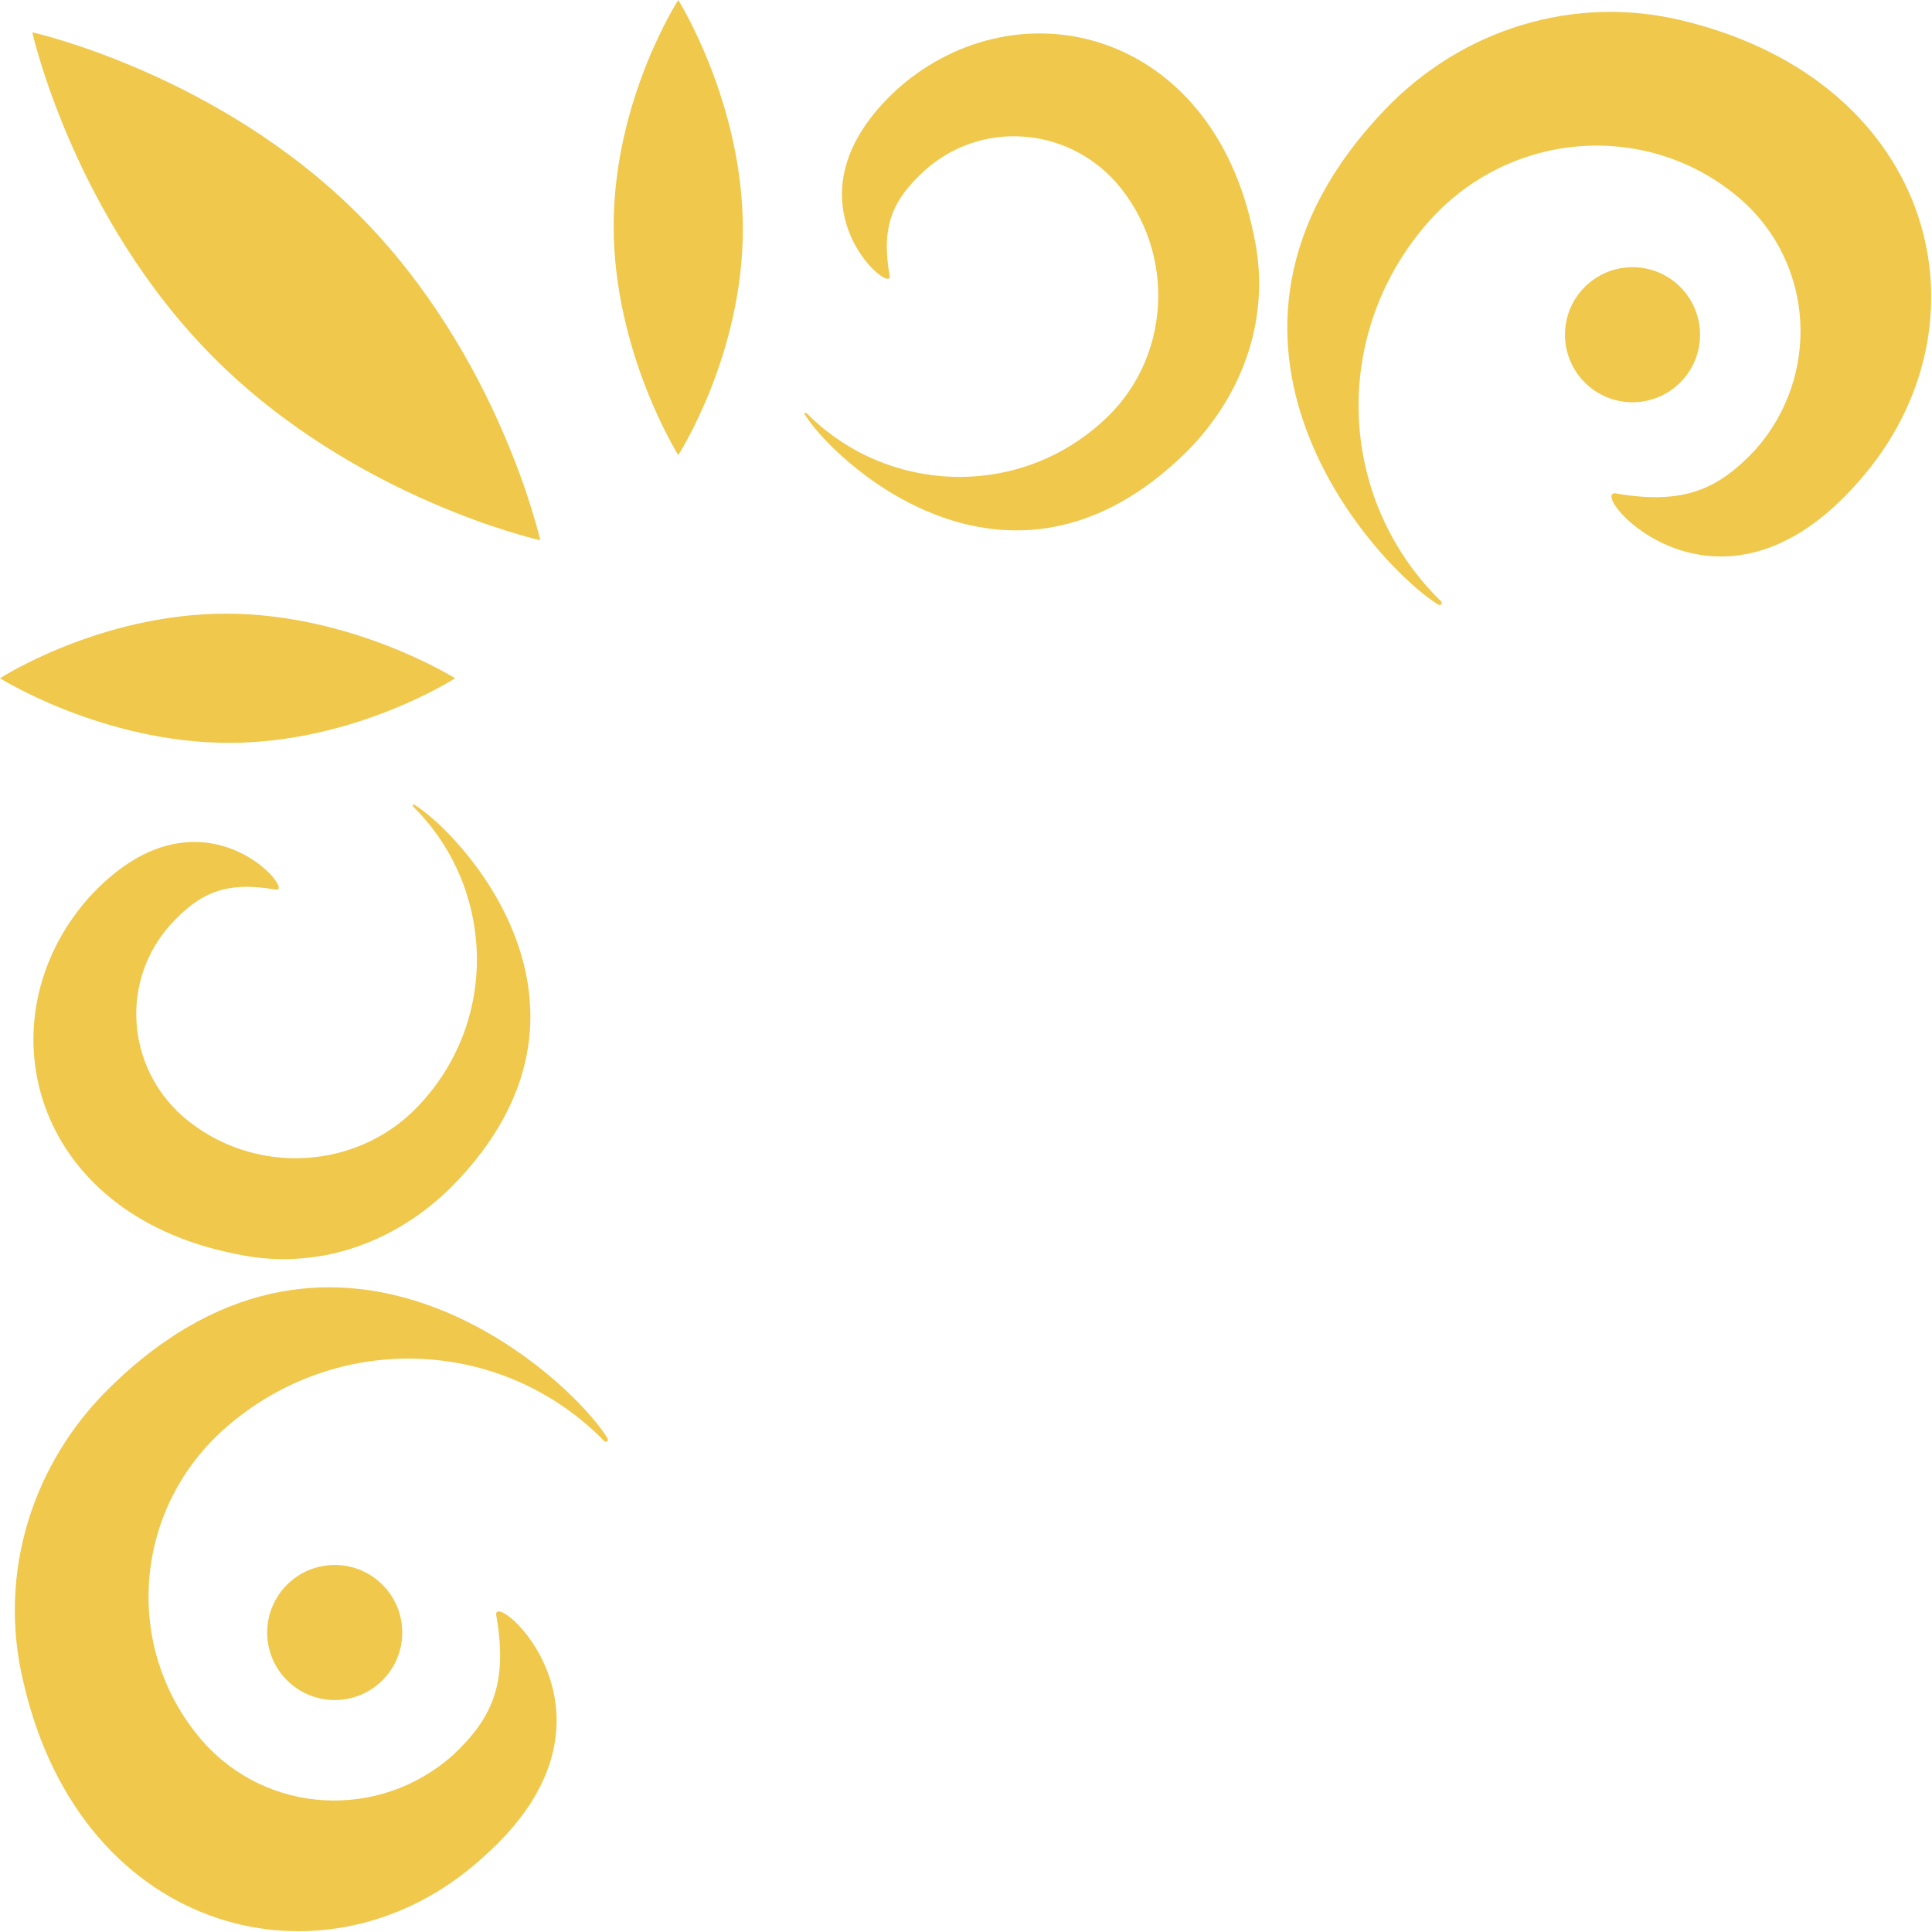
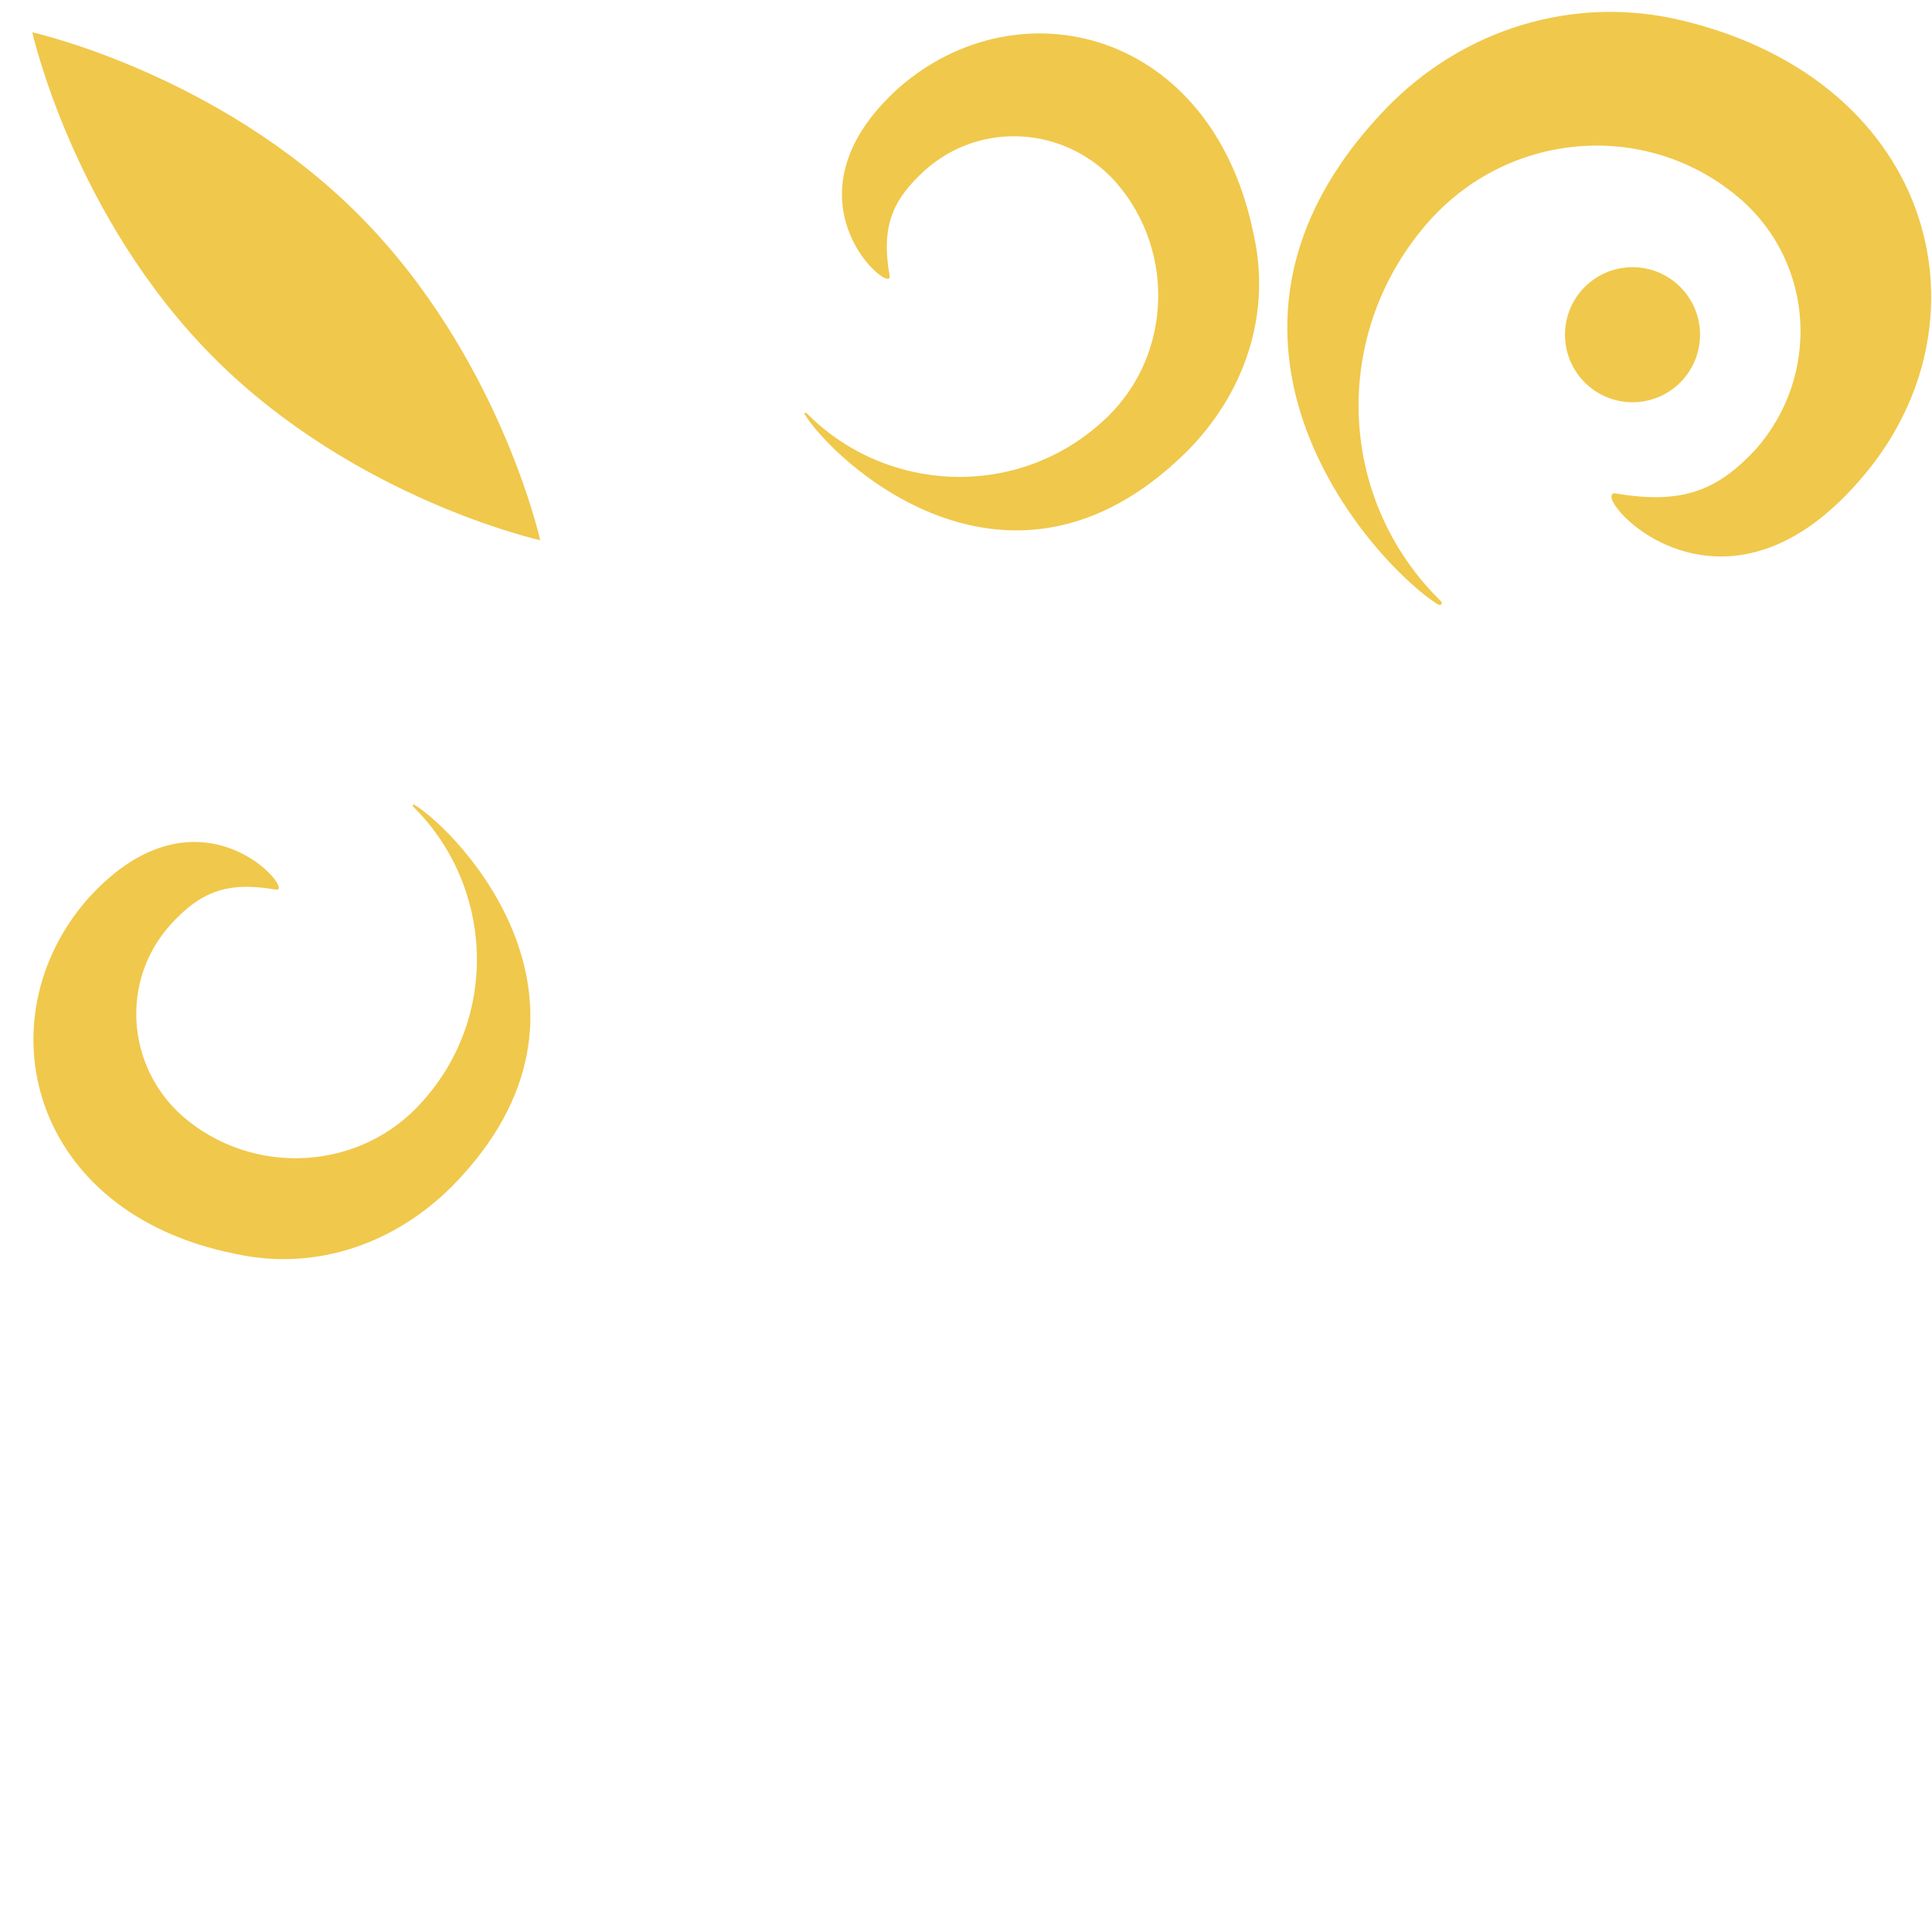
<svg xmlns="http://www.w3.org/2000/svg" version="1.1" id="frame" x="0px" y="0px" viewBox="0 0 65.8 65.8" style="enable-background:new 0 0 65.8 65.8;" xml:space="preserve">
  <style type="text/css">
	.st0{fill:#F0C84B;}
</style>
  <g>
-     <path class="st0" d="M23.1,15.5c0,0-2.2-3.5-2.2-7.8S23.1,0,23.1,0s2.2,3.5,2.2,7.8C25.3,12.1,23.1,15.5,23.1,15.5z" />
-   </g>
+     </g>
  <g>
-     <path class="st0" d="M15.5,23.1c0,0-3.5-2.2-7.8-2.2S0,23.1,0,23.1s3.5,2.2,7.8,2.2C12.1,25.3,15.5,23.1,15.5,23.1z" />
-   </g>
+     </g>
  <g>
    <path class="st0" d="M18.4,18.4c0,0-6.3-1.4-11.1-6.2S1.1,1.1,1.1,1.1s6.3,1.4,11.1,6.2S18.4,18.4,18.4,18.4z" />
  </g>
  <path class="st0" d="M3,30.6C-0.6,34.7,1,41.3,8,42.7c2.7,0.6,5.4-0.3,7.4-2.3c6-6.1,0.2-12.1-1.3-13c0,0-0.1,0,0,0.1  c2.7,2.7,2.9,7.1,0.3,10c-2.1,2.4-5.8,2.6-8.2,0.5c-1.9-1.7-2.1-4.6-0.4-6.5c1-1.1,1.9-1.5,3.6-1.2C10.1,30.4,6.8,26.4,3,30.6z" />
  <path class="st0" d="M30.6,3C34.7-0.6,41.3,1,42.7,8c0.6,2.7-0.3,5.4-2.3,7.4c-6.1,6-12.1,0.2-13-1.3c0,0,0-0.1,0.1,0  c2.7,2.7,7.1,2.9,10,0.3c2.4-2.1,2.6-5.8,0.5-8.2c-1.7-1.9-4.6-2.1-6.5-0.4c-1.1,1-1.5,1.9-1.2,3.6C30.4,10.1,26.4,6.8,30.6,3z" />
-   <path class="st0" d="M16.4,63.3C11.2,68,2.8,66,0.8,57.3c-0.9-3.7,0.3-7.5,3-10.1c7.8-7.6,15.7-0.2,16.9,1.8c0,0.1,0,0.1-0.1,0.1  c-3.5-3.6-9.2-3.8-13-0.4c-3.1,2.8-3.4,7.5-0.7,10.6c2.2,2.5,6,2.7,8.5,0.5c1.4-1.3,1.9-2.5,1.5-4.8C16.8,54.1,21.9,58.5,16.4,63.3z  " />
-   <circle class="st0" cx="11.4" cy="55.6" r="2.3" />
  <path class="st0" d="M63.3,16.4c4.7-5.3,2.7-13.6-6-15.7c-3.7-0.9-7.5,0.3-10.1,3C39.6,11.6,47,19.4,49,20.6c0.1,0,0.1,0,0.1-0.1  c-3.6-3.5-3.8-9.2-0.4-13c2.8-3.1,7.5-3.4,10.6-0.7c2.5,2.2,2.7,6,0.5,8.5c-1.3,1.4-2.5,1.9-4.8,1.5C54.1,16.8,58.5,21.9,63.3,16.4z  " />
  <circle class="st0" cx="55.6" cy="11.4" r="2.3" />
</svg>